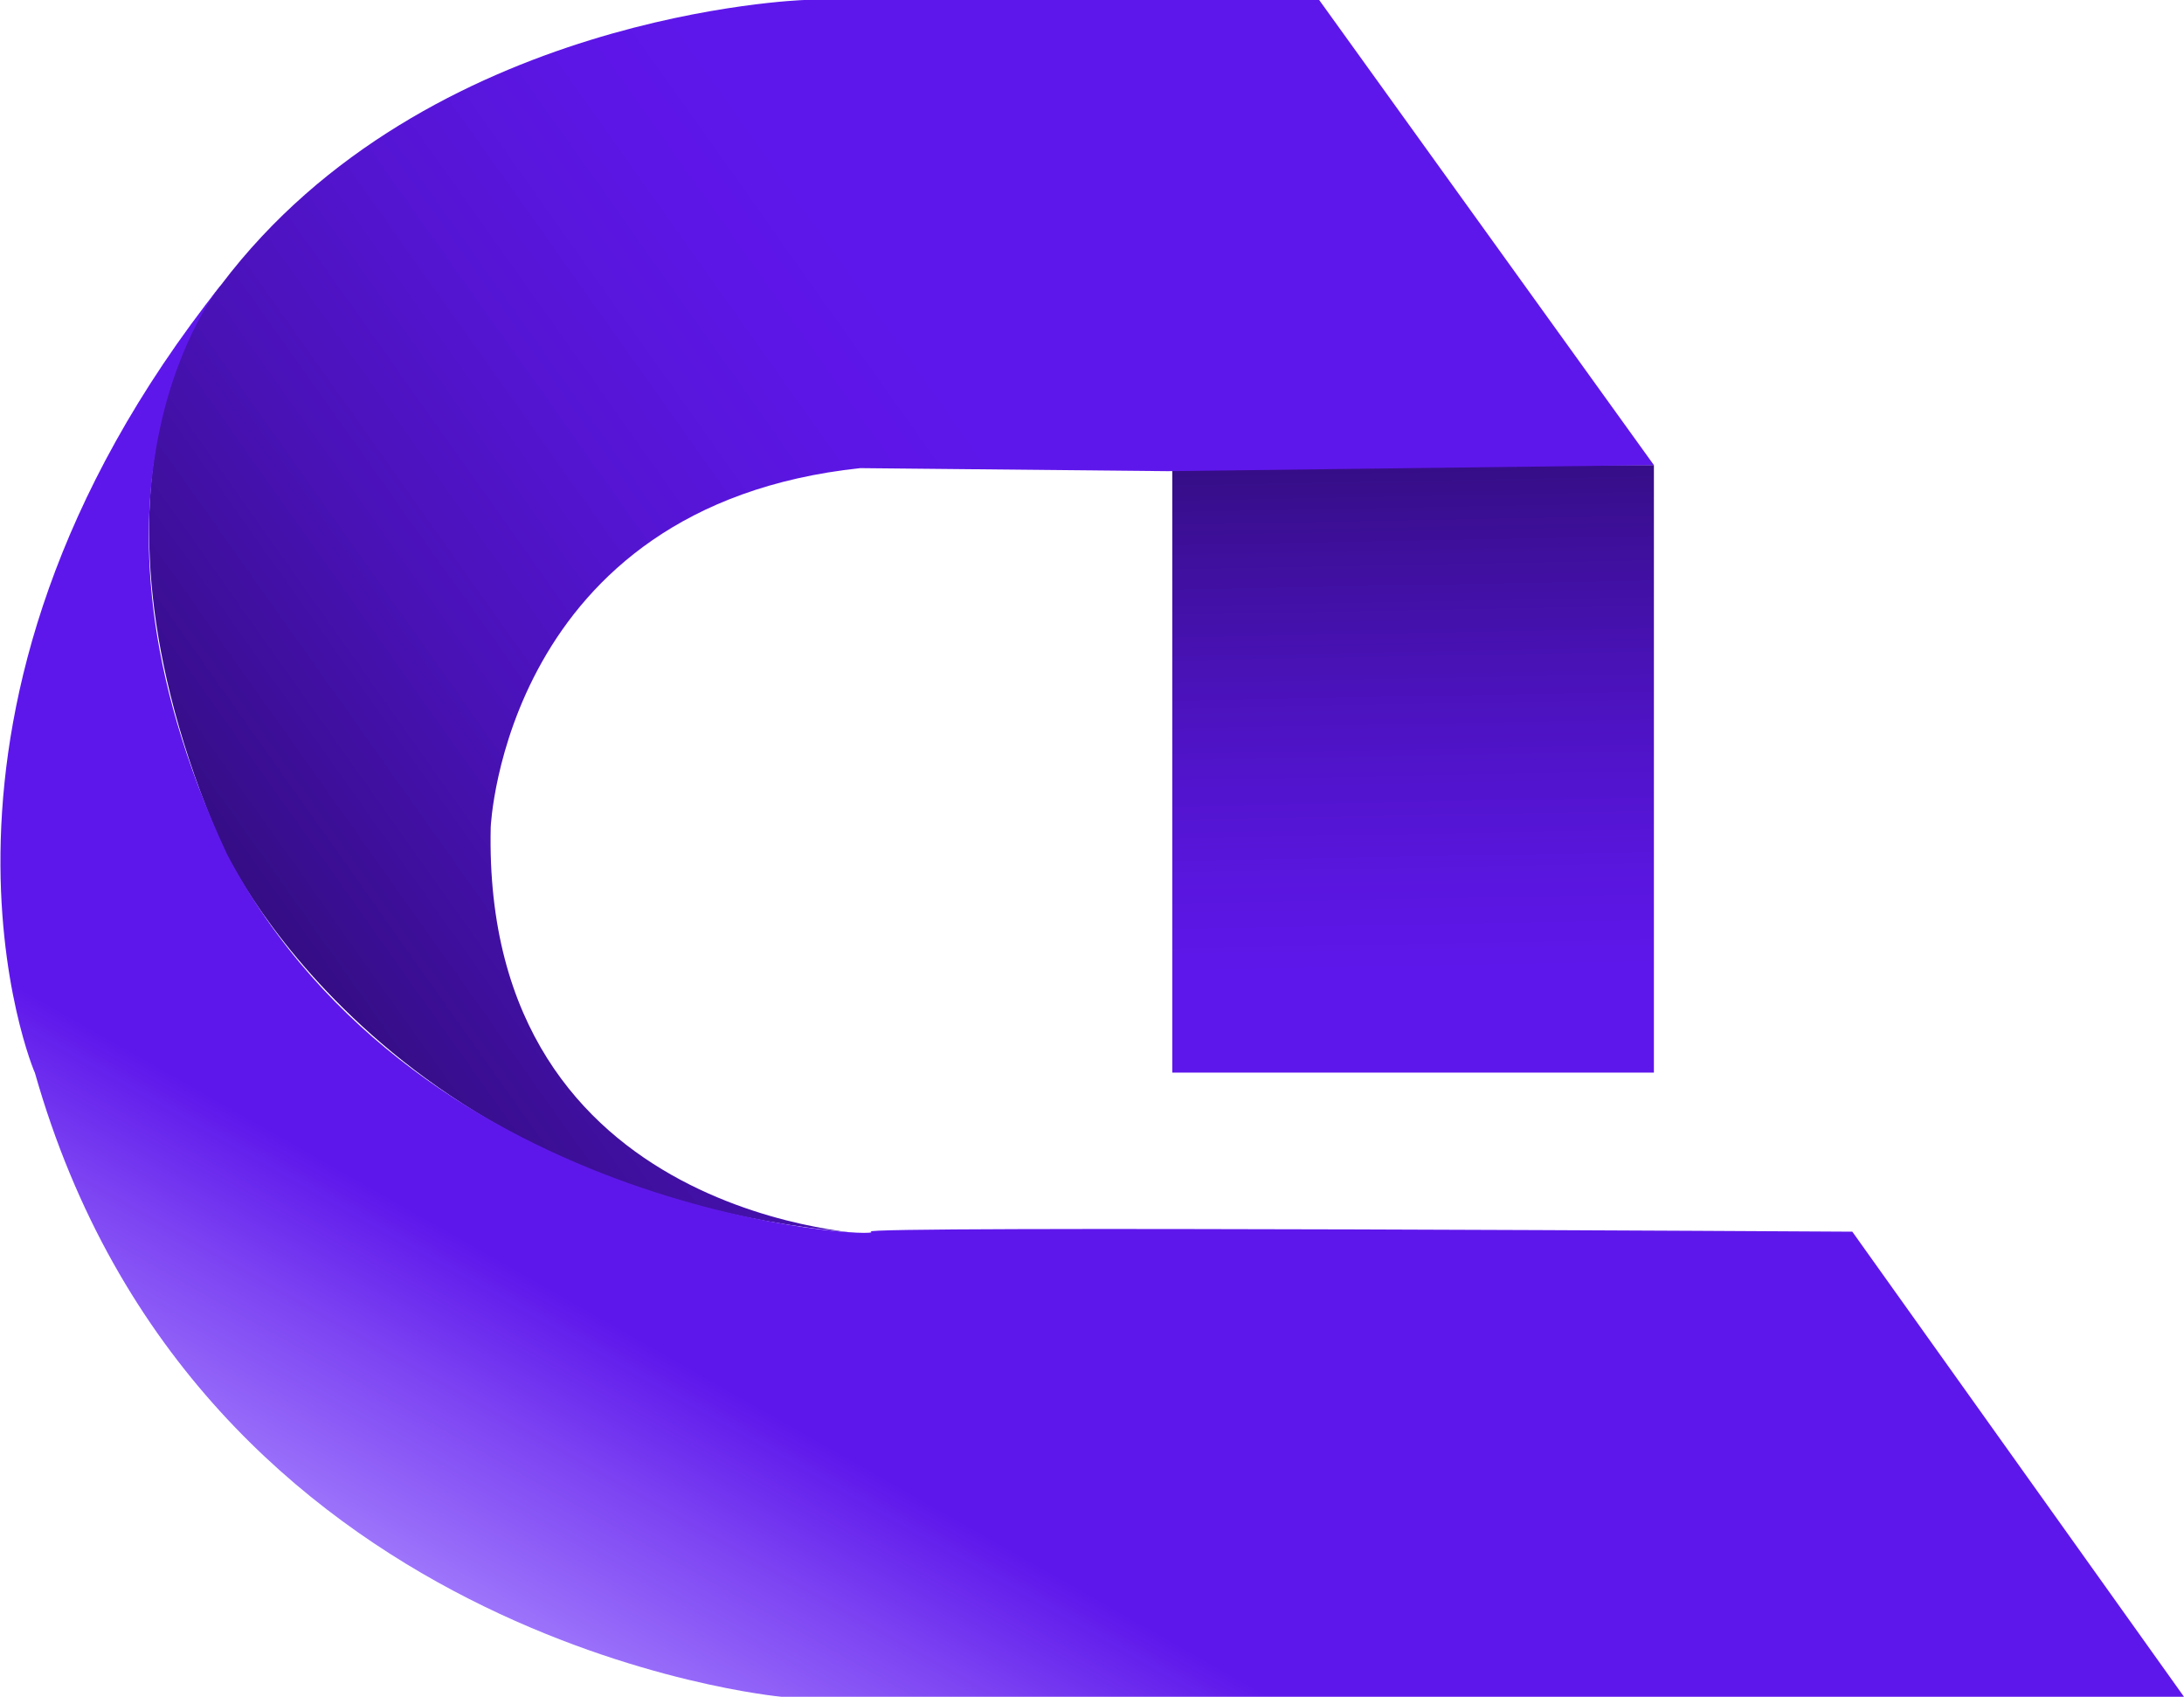
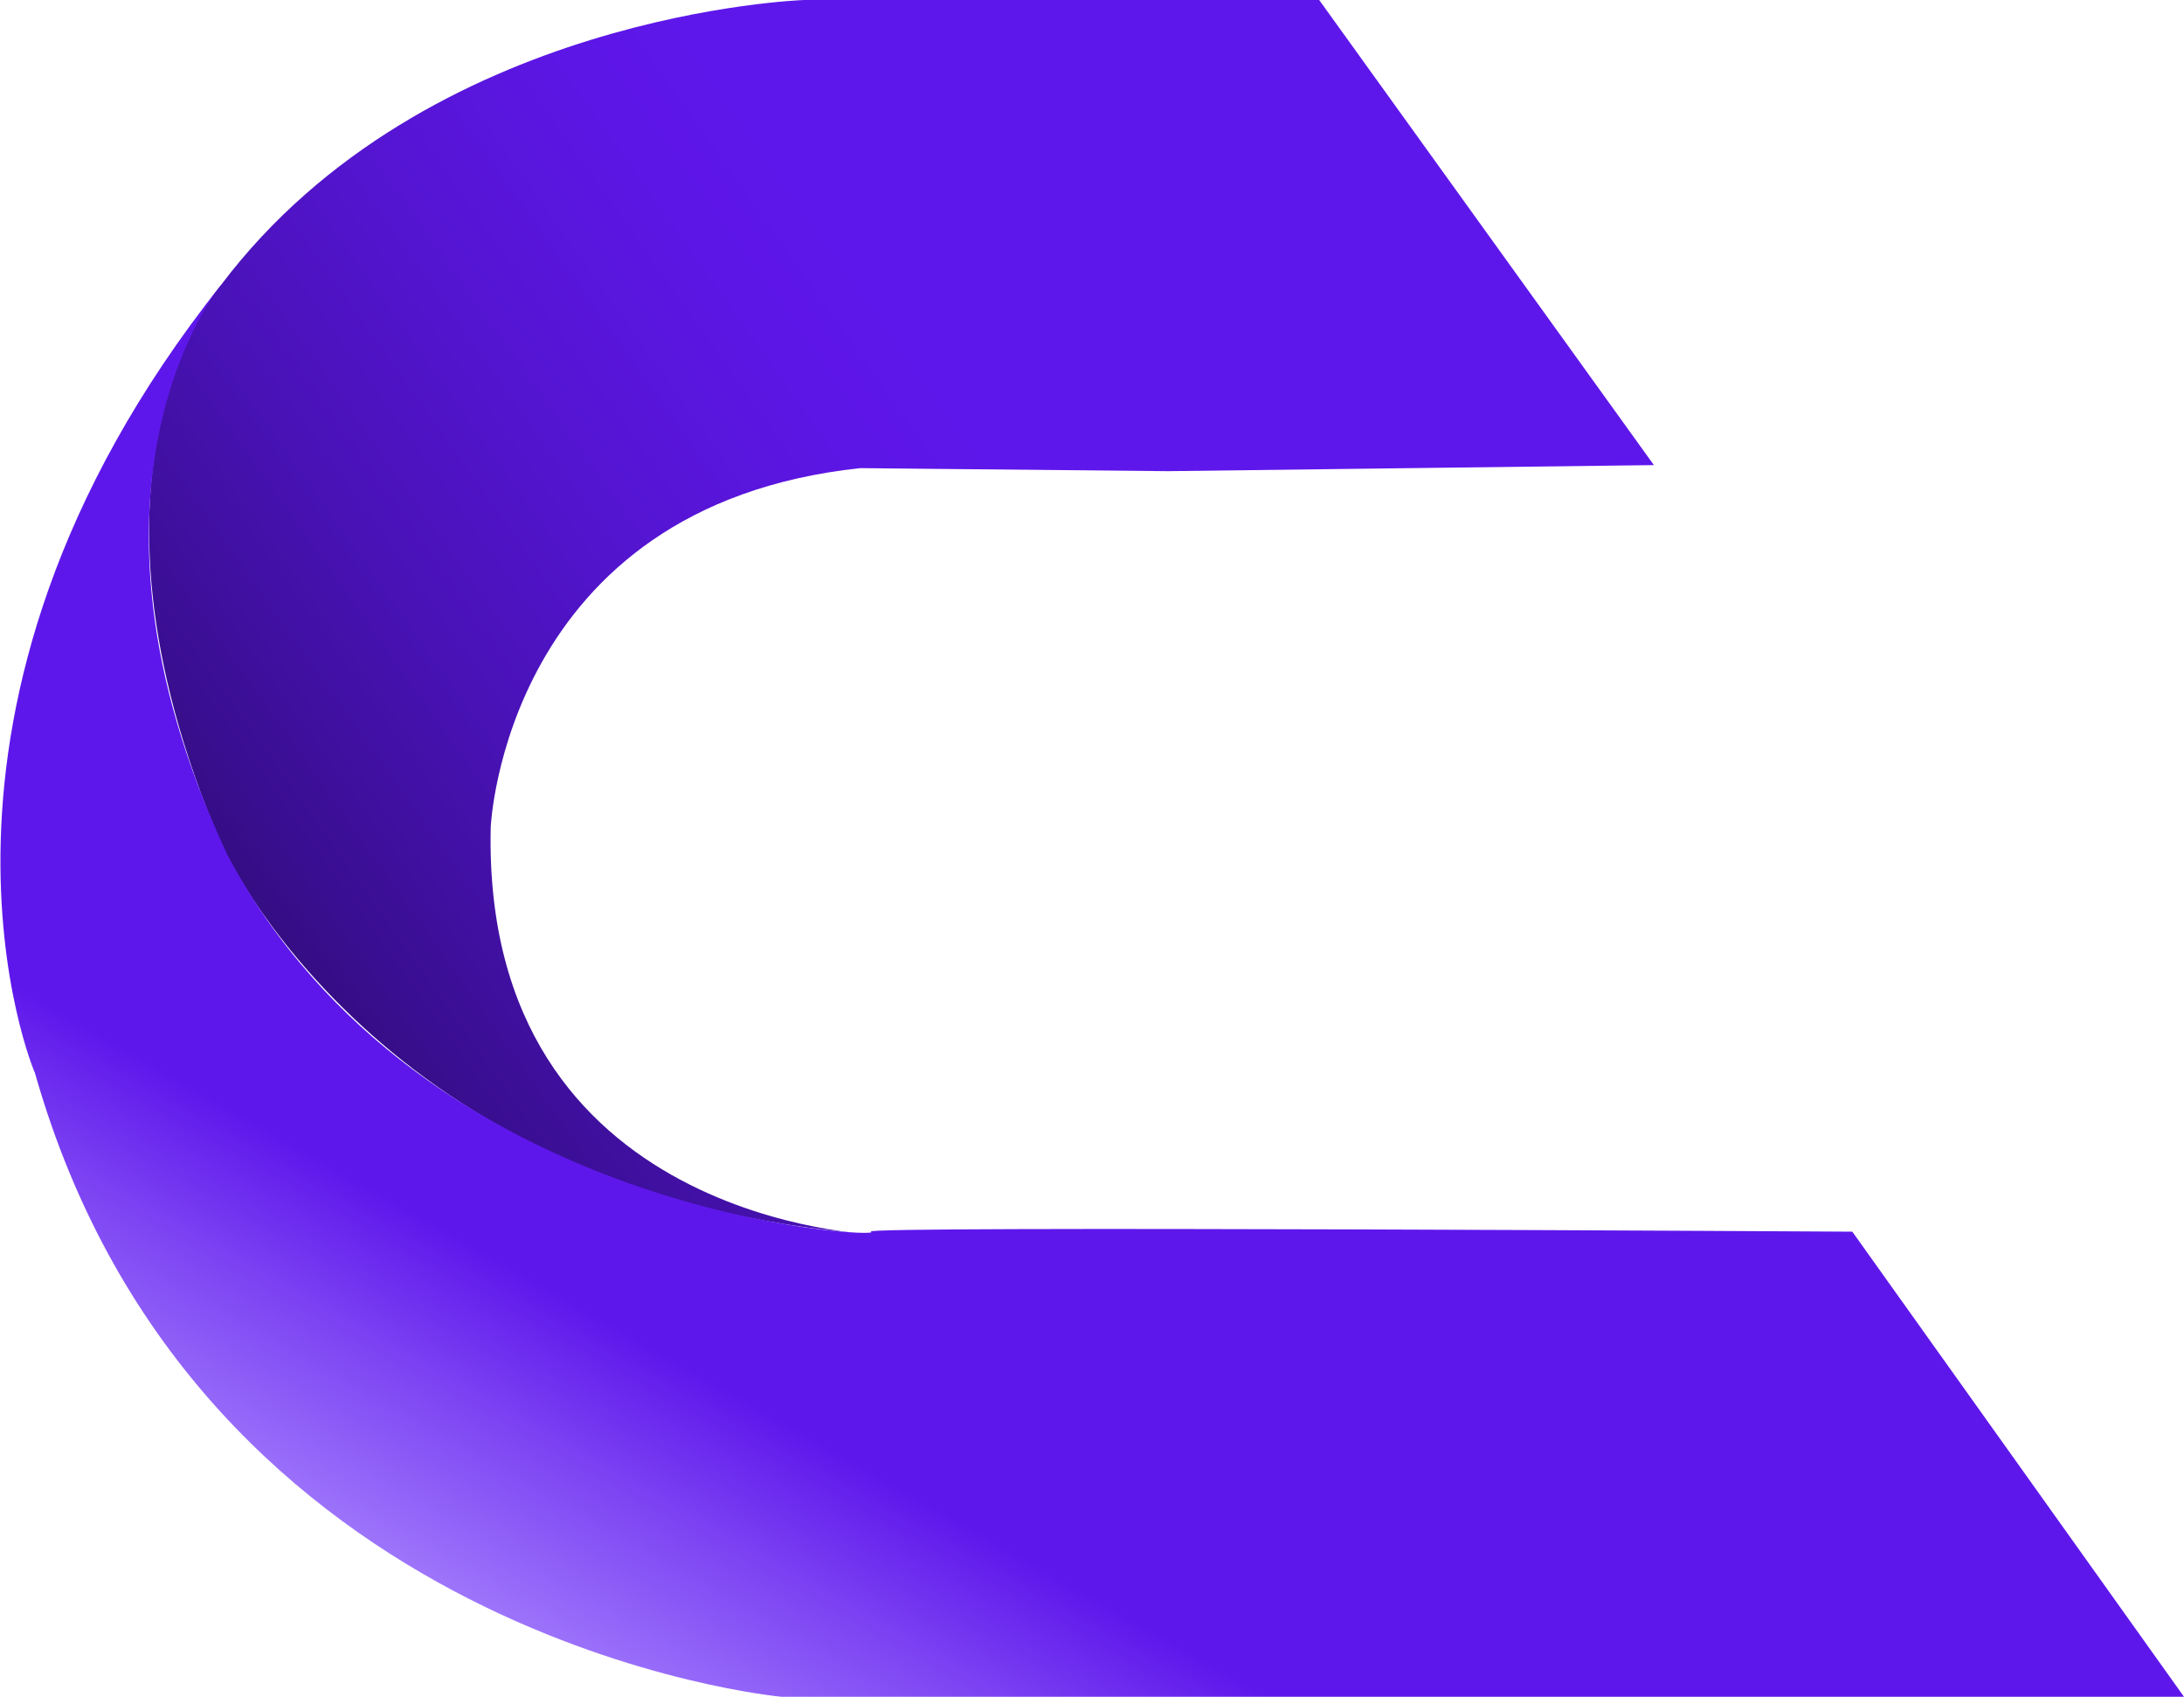
<svg xmlns="http://www.w3.org/2000/svg" version="1.1" id="Layer_1" x="0px" y="0px" style="enable-background:new 0 0 16 16;" xml:space="preserve" viewBox="1 2.4 14.42 11.2">
  <style type="text/css">
	.st0{fill:url(#SVGID_1_);}
	.st1{fill:url(#SVGID_00000076581771551036706190000005082190207338275477_);}
	.st2{fill:url(#SVGID_00000181805047843992707170000016714349876667470271_);}
</style>
  <g>
    <linearGradient id="SVGID_1_" gradientUnits="userSpaceOnUse" x1="10.357" y1="8.855" x2="10.232" y2="2.3">
      <stop offset="0" style="stop-color:#5E17EB" />
      <stop offset="0.091" style="stop-color:#5A16E0" />
      <stop offset="0.25" style="stop-color:#4E13C4" />
      <stop offset="0.456" style="stop-color:#3C0F96" />
      <stop offset="0.703" style="stop-color:#220856" />
      <stop offset="0.982" style="stop-color:#020106" />
      <stop offset="1" style="stop-color:#000000" />
    </linearGradient>
-     <rect x="8.74" y="5.47" class="st0" width="3.18" height="4.01" />
    <linearGradient id="SVGID_00000178897304350217496970000012279982382486609046_" gradientUnits="userSpaceOnUse" x1="7.596" y1="5.19" x2="-0.52" y2="10.944">
      <stop offset="0" style="stop-color:#5E17EB" />
      <stop offset="0.097" style="stop-color:#5C16E5" />
      <stop offset="0.229" style="stop-color:#5515D3" />
      <stop offset="0.382" style="stop-color:#4912B7" />
      <stop offset="0.549" style="stop-color:#390E8F" />
      <stop offset="0.729" style="stop-color:#25095C" />
      <stop offset="0.916" style="stop-color:#0C031E" />
      <stop offset="1" style="stop-color:#000000" />
    </linearGradient>
    <path style="fill:url(#SVGID_00000178897304350217496970000012279982382486609046_);" d="M11.92,5.47L9.71,2.4H6.31   c0,0-2.49,0.08-3.85,1.88c0,0-1.07,1.19,0,3.69c0,0,1.04,2.35,4.33,2.58c0,0-2.61-0.07-2.55-2.69c0,0,0.09-2.12,2.44-2.37   l2.03,0.02L11.92,5.47z" />
    <linearGradient id="SVGID_00000080183875051643771000000016126178125002898875_" gradientUnits="userSpaceOnUse" x1="5.723" y1="14.53" x2="7.259" y2="11.819">
      <stop offset="0" style="stop-color:#AB88FF" />
      <stop offset="0.184" style="stop-color:#9D74FB" />
      <stop offset="0.56" style="stop-color:#7B41F2" />
      <stop offset="0.84" style="stop-color:#5E17EB" />
    </linearGradient>
    <path style="fill:url(#SVGID_00000080183875051643771000000016126178125002898875_);" d="M2.46,4.28c0,0-1.1,1.32,0.04,3.76   c1.28,2.42,4.38,2.54,4.25,2.49c-0.13-0.04,6.48,0,6.48,0l2.19,3.07H6.16c0,0-3.86-0.35-4.93-4.12C1.23,9.49,0.22,7.1,2.46,4.28z" />
  </g>
</svg>